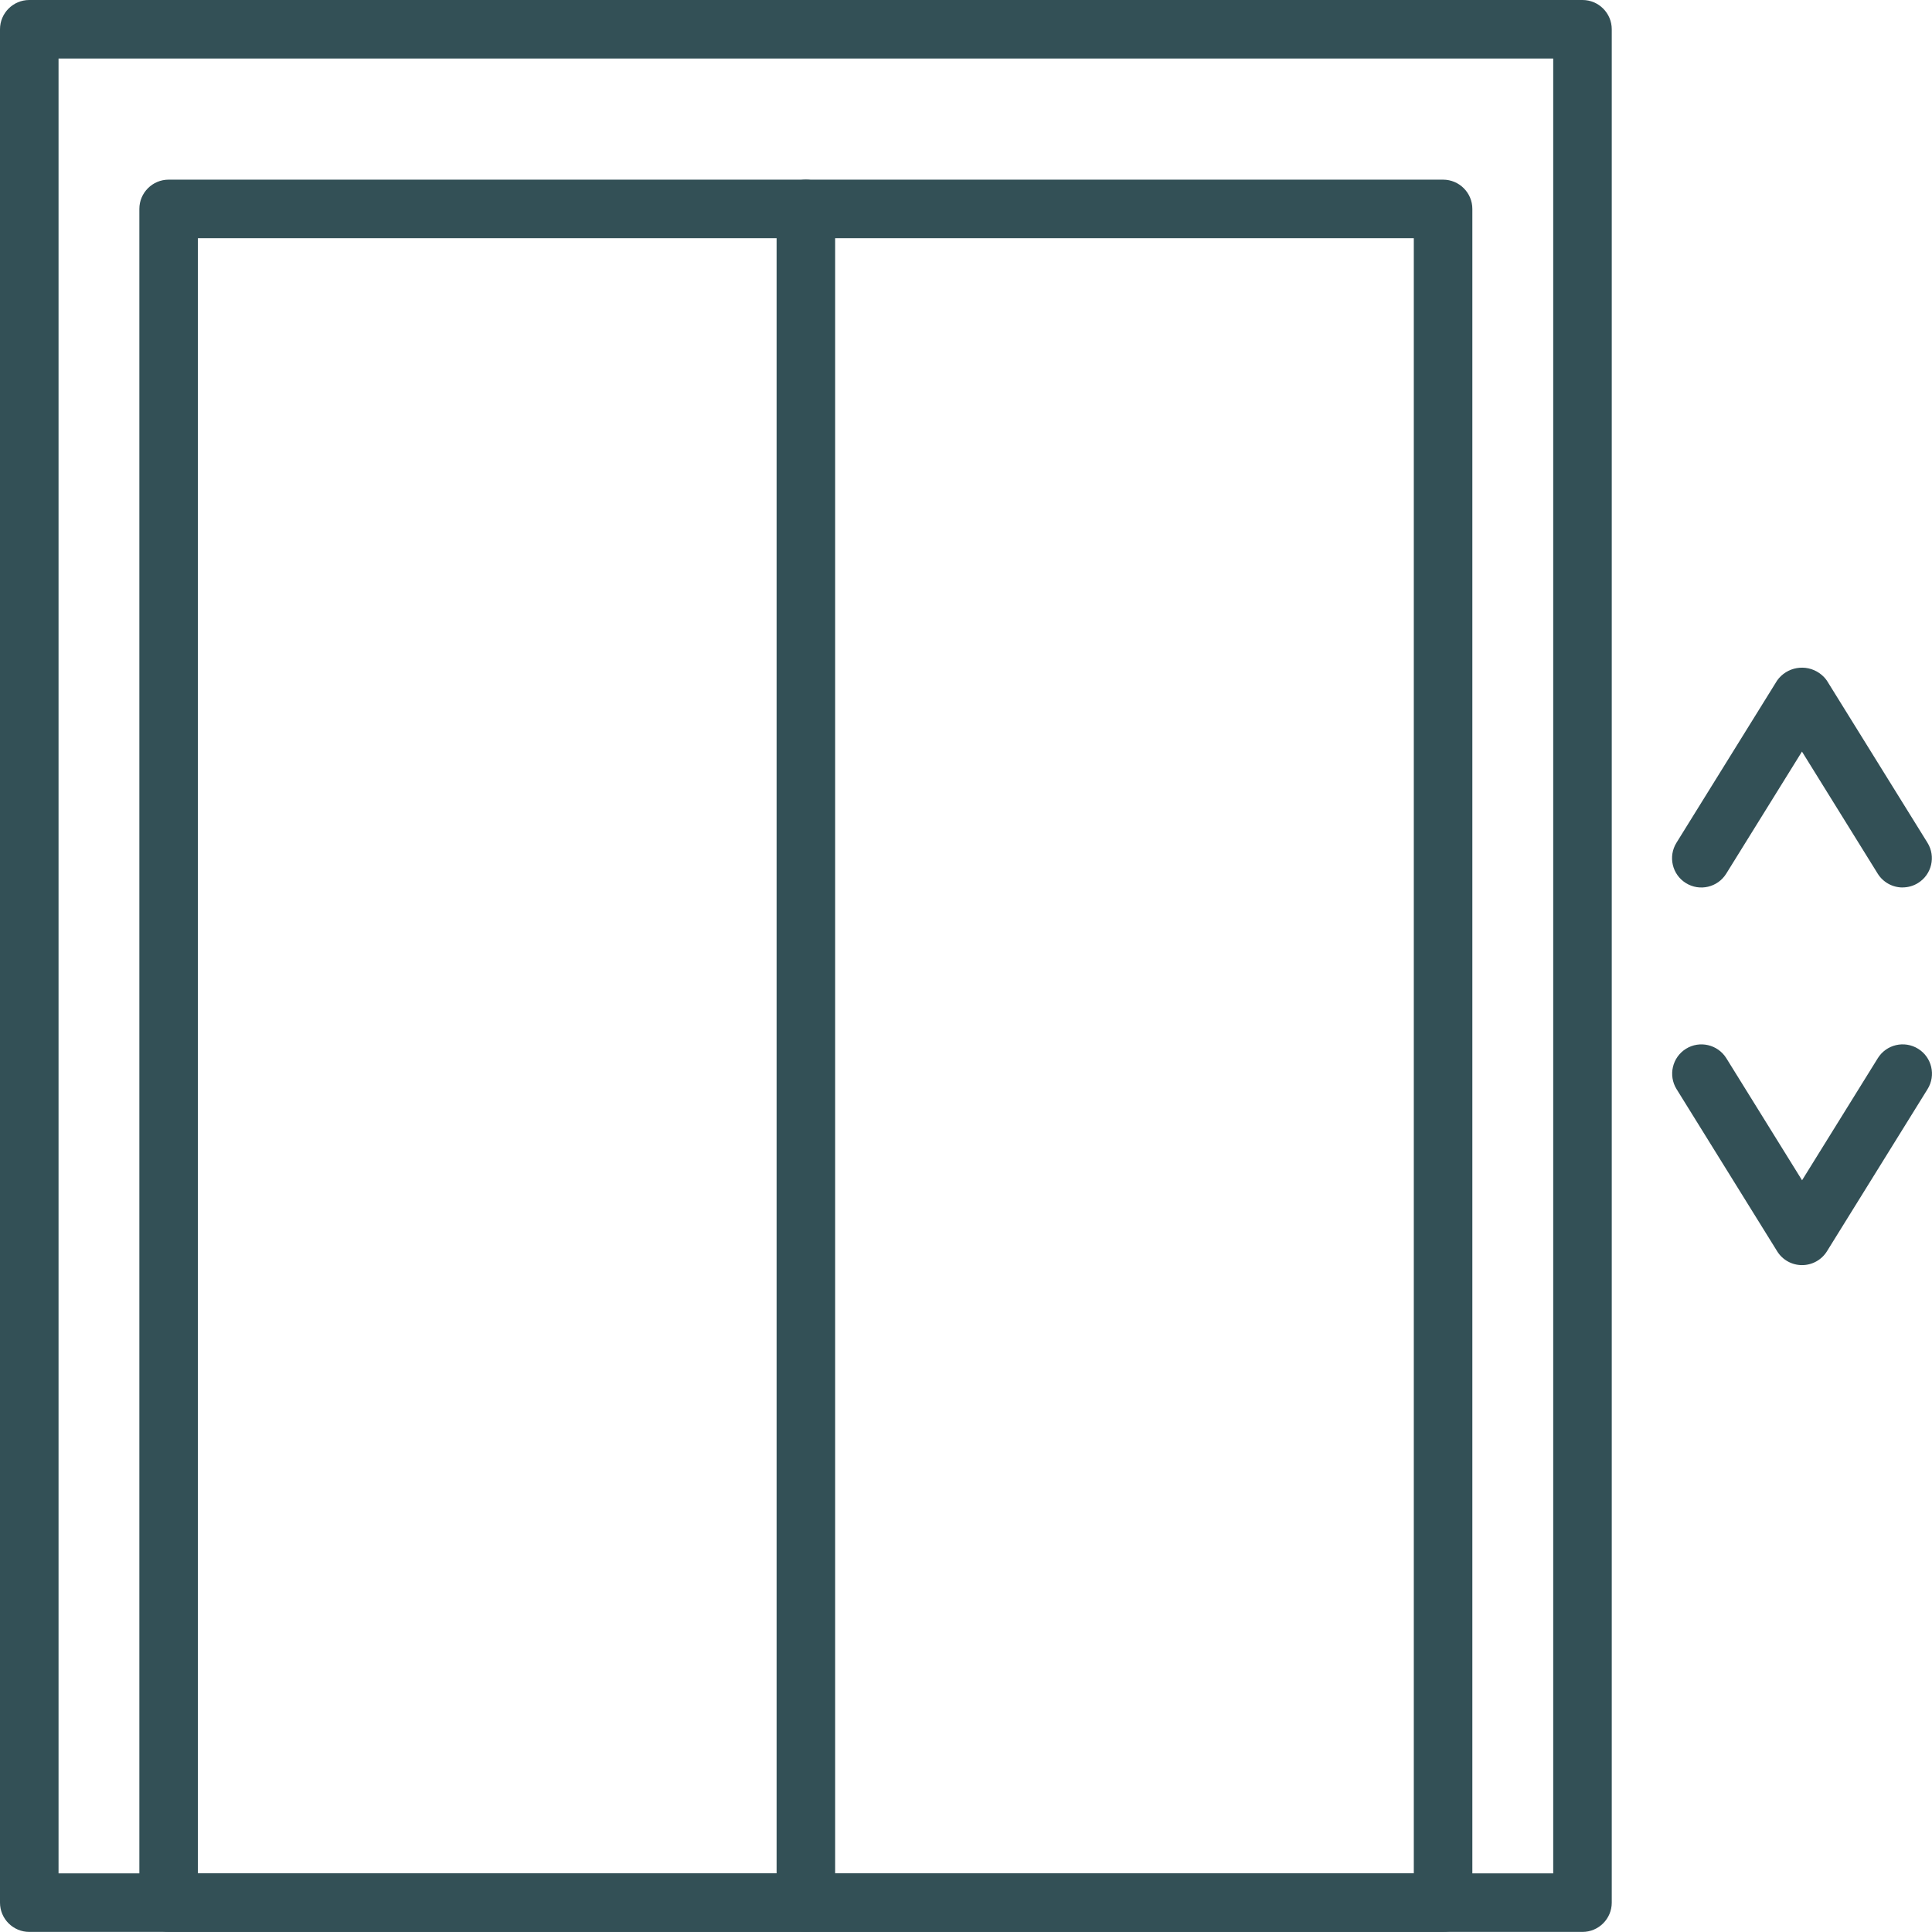
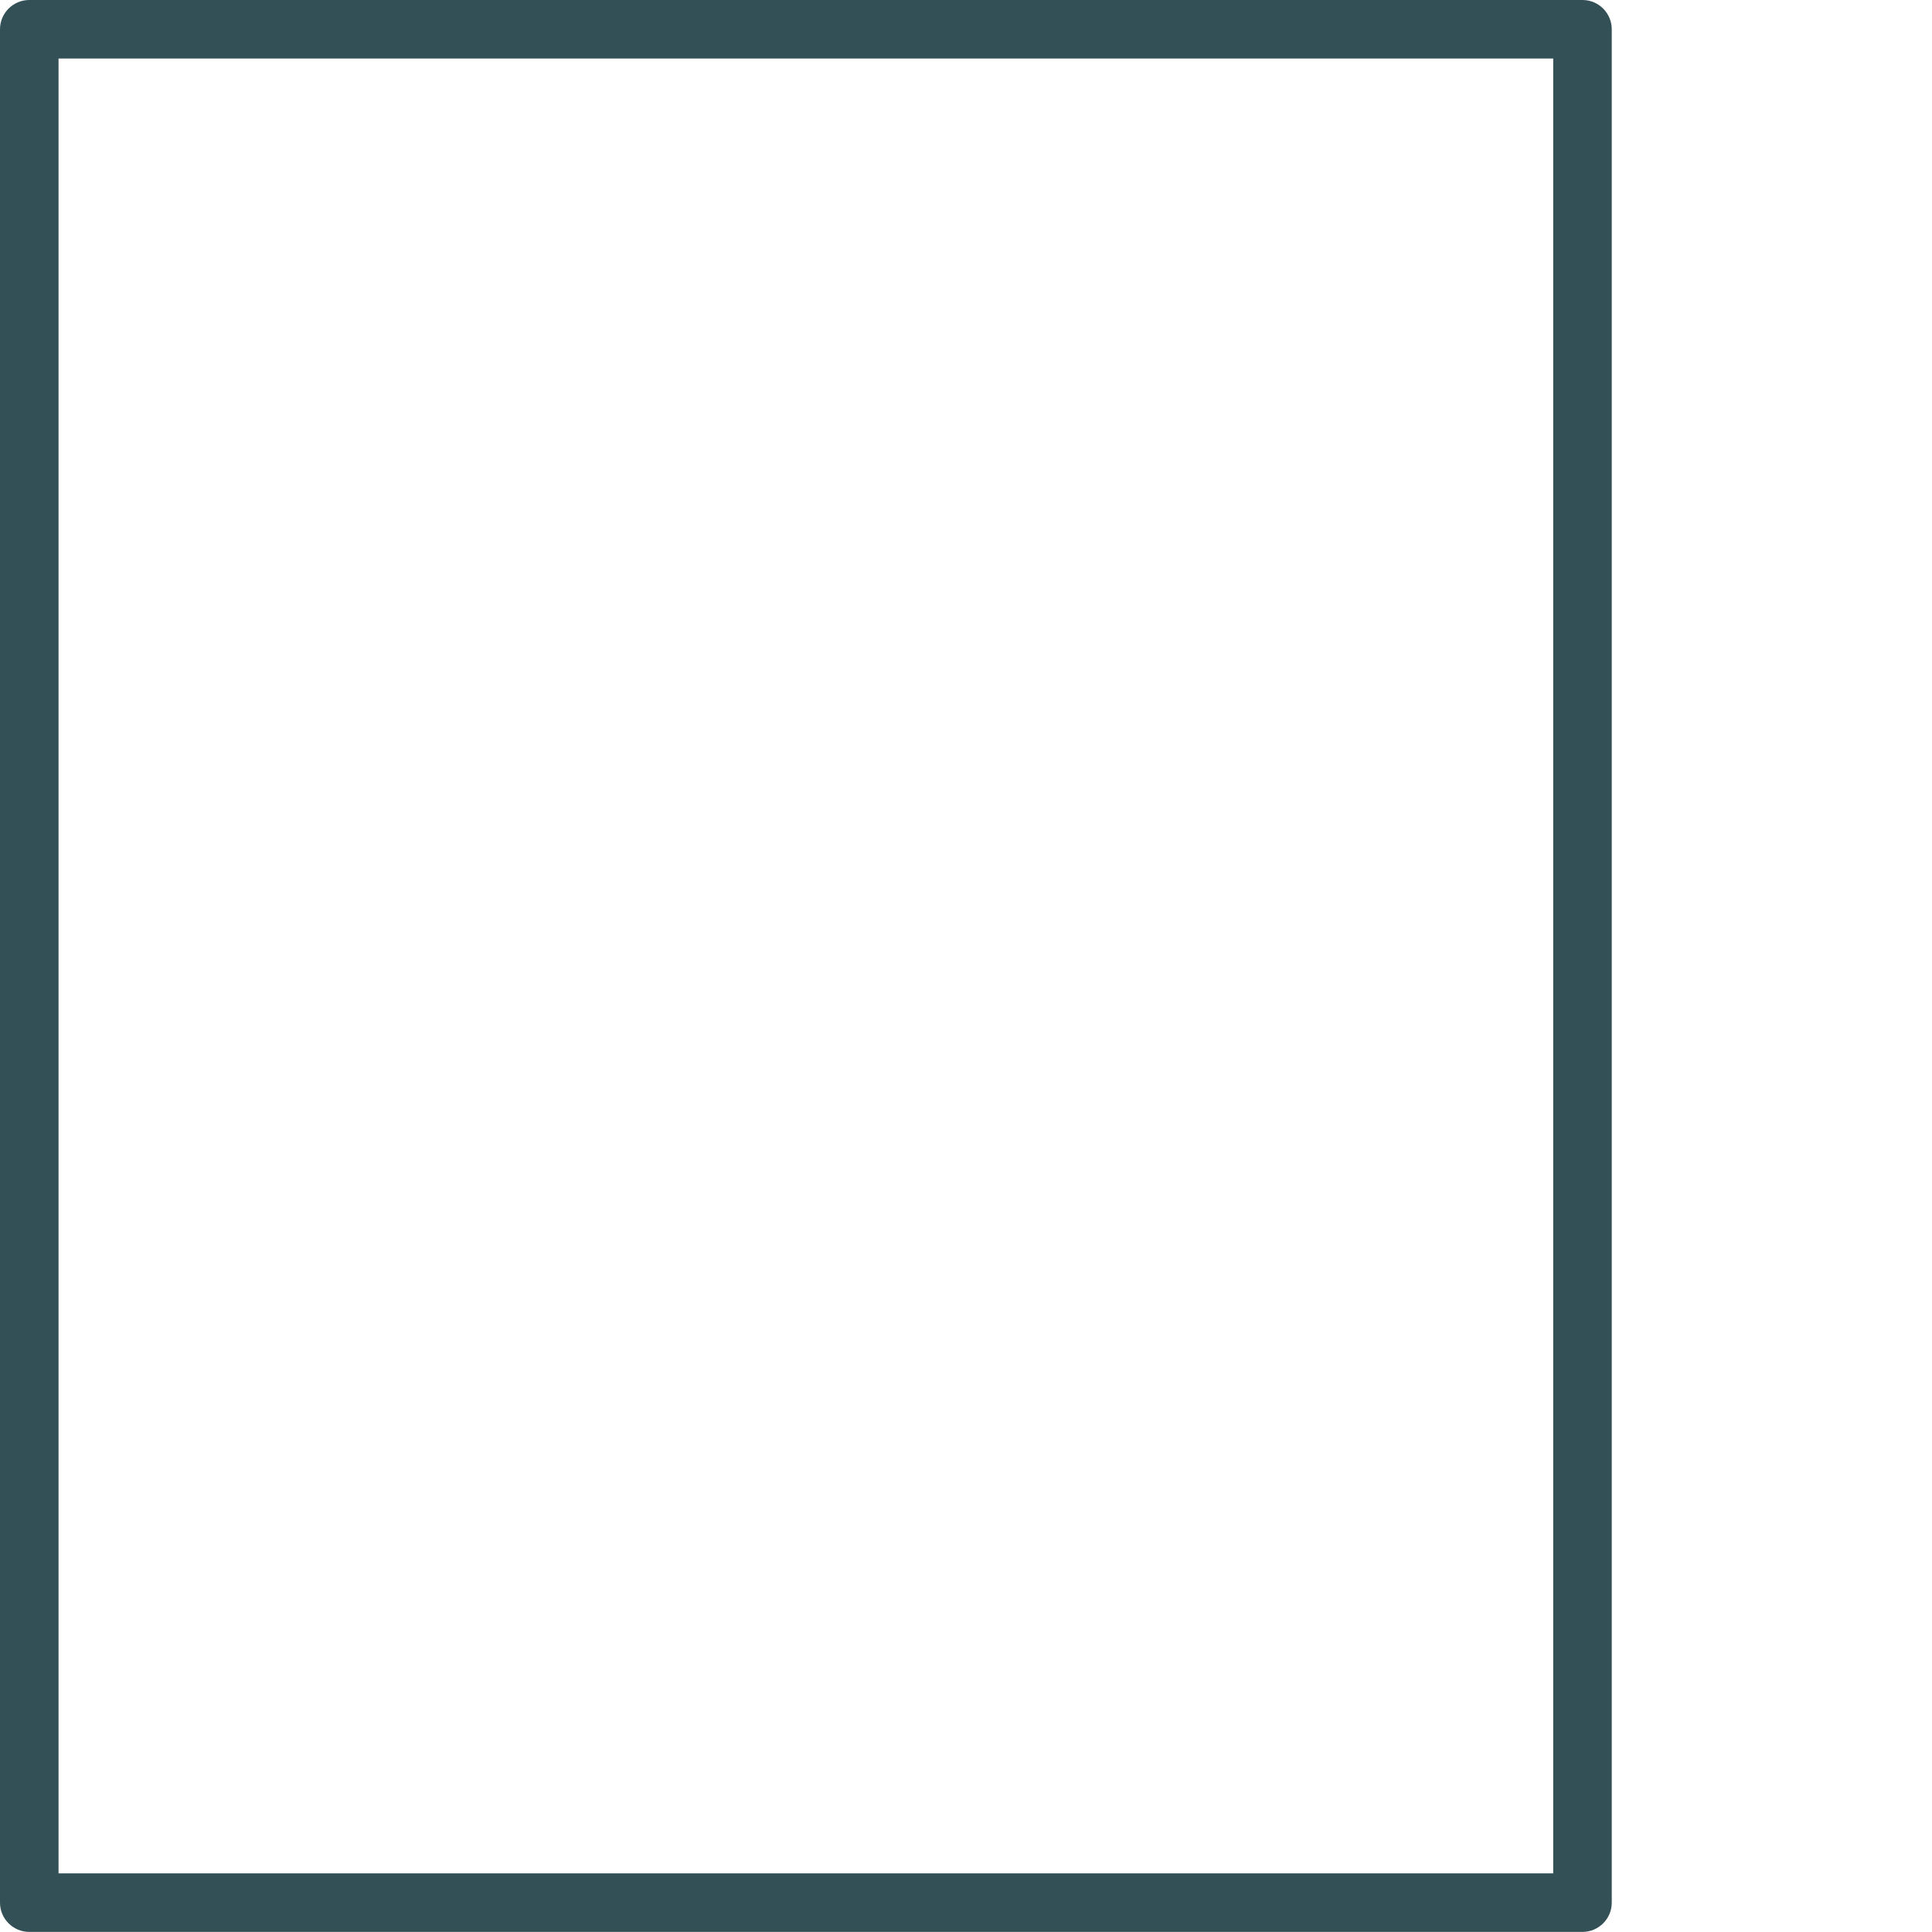
<svg xmlns="http://www.w3.org/2000/svg" id="Calque_1" data-name="Calque 1" viewBox="0 0 422.42 422.4">
  <defs>
    <style>
      .cls-1 {
        fill: #335056;
        stroke-width: 0px;
      }
    </style>
  </defs>
  <path class="cls-1" d="m346,422.4H6.4c-3.53,0-6.4-2.87-6.4-6.4V6.4C0,2.87,2.87,0,6.4,0h339.6c3.53,0,6.4,2.87,6.4,6.4v409.6c0,3.53-2.87,6.4-6.4,6.4Zm-333.2-12.8h326.8V12.8H12.8v396.8h0Z" />
-   <path class="cls-1" d="m315.52,422.4H36.87c-3.53,0-6.4-2.87-6.4-6.4V45.68c0-3.53,2.87-6.4,6.4-6.4h278.65c3.53,0,6.4,2.87,6.4,6.4v370.32c0,3.53-2.87,6.4-6.4,6.4Zm-272.25-12.8h265.85V52.08H43.27v357.52h0Z" />
-   <path class="cls-1" d="m176.2,422.4c-3.53,0-6.4-2.87-6.4-6.4V45.68c0-3.53,2.87-6.4,6.4-6.4s6.4,2.87,6.4,6.4v370.32c0,3.53-2.87,6.4-6.4,6.4Zm239.8-228.36c-2.22,0-4.28-1.14-5.45-3.02l-16.56-26.69-16.56,26.69c-1.86,3-5.81,3.93-8.82,2.06-3-1.86-3.93-5.81-2.06-8.82h0l22-35.46c2.12-3,6.27-3.72,9.28-1.6.62.44,1.17.98,1.6,1.6l22,35.46c1.86,3,.94,6.95-2.07,8.81-1.01.63-2.18.96-3.37.96h.01Zm-22,82.57c-2.21,0-4.27-1.14-5.43-3.02l-22-35.46c-1.86-3-.94-6.95,2.06-8.82,3-1.86,6.95-.94,8.82,2.06h0l16.56,26.69,16.56-26.69c1.86-3,5.81-3.93,8.82-2.06,3,1.86,3.93,5.81,2.06,8.82l-22,35.46c-1.17,1.88-3.23,3.02-5.44,3.02h-.01Z" />
</svg>